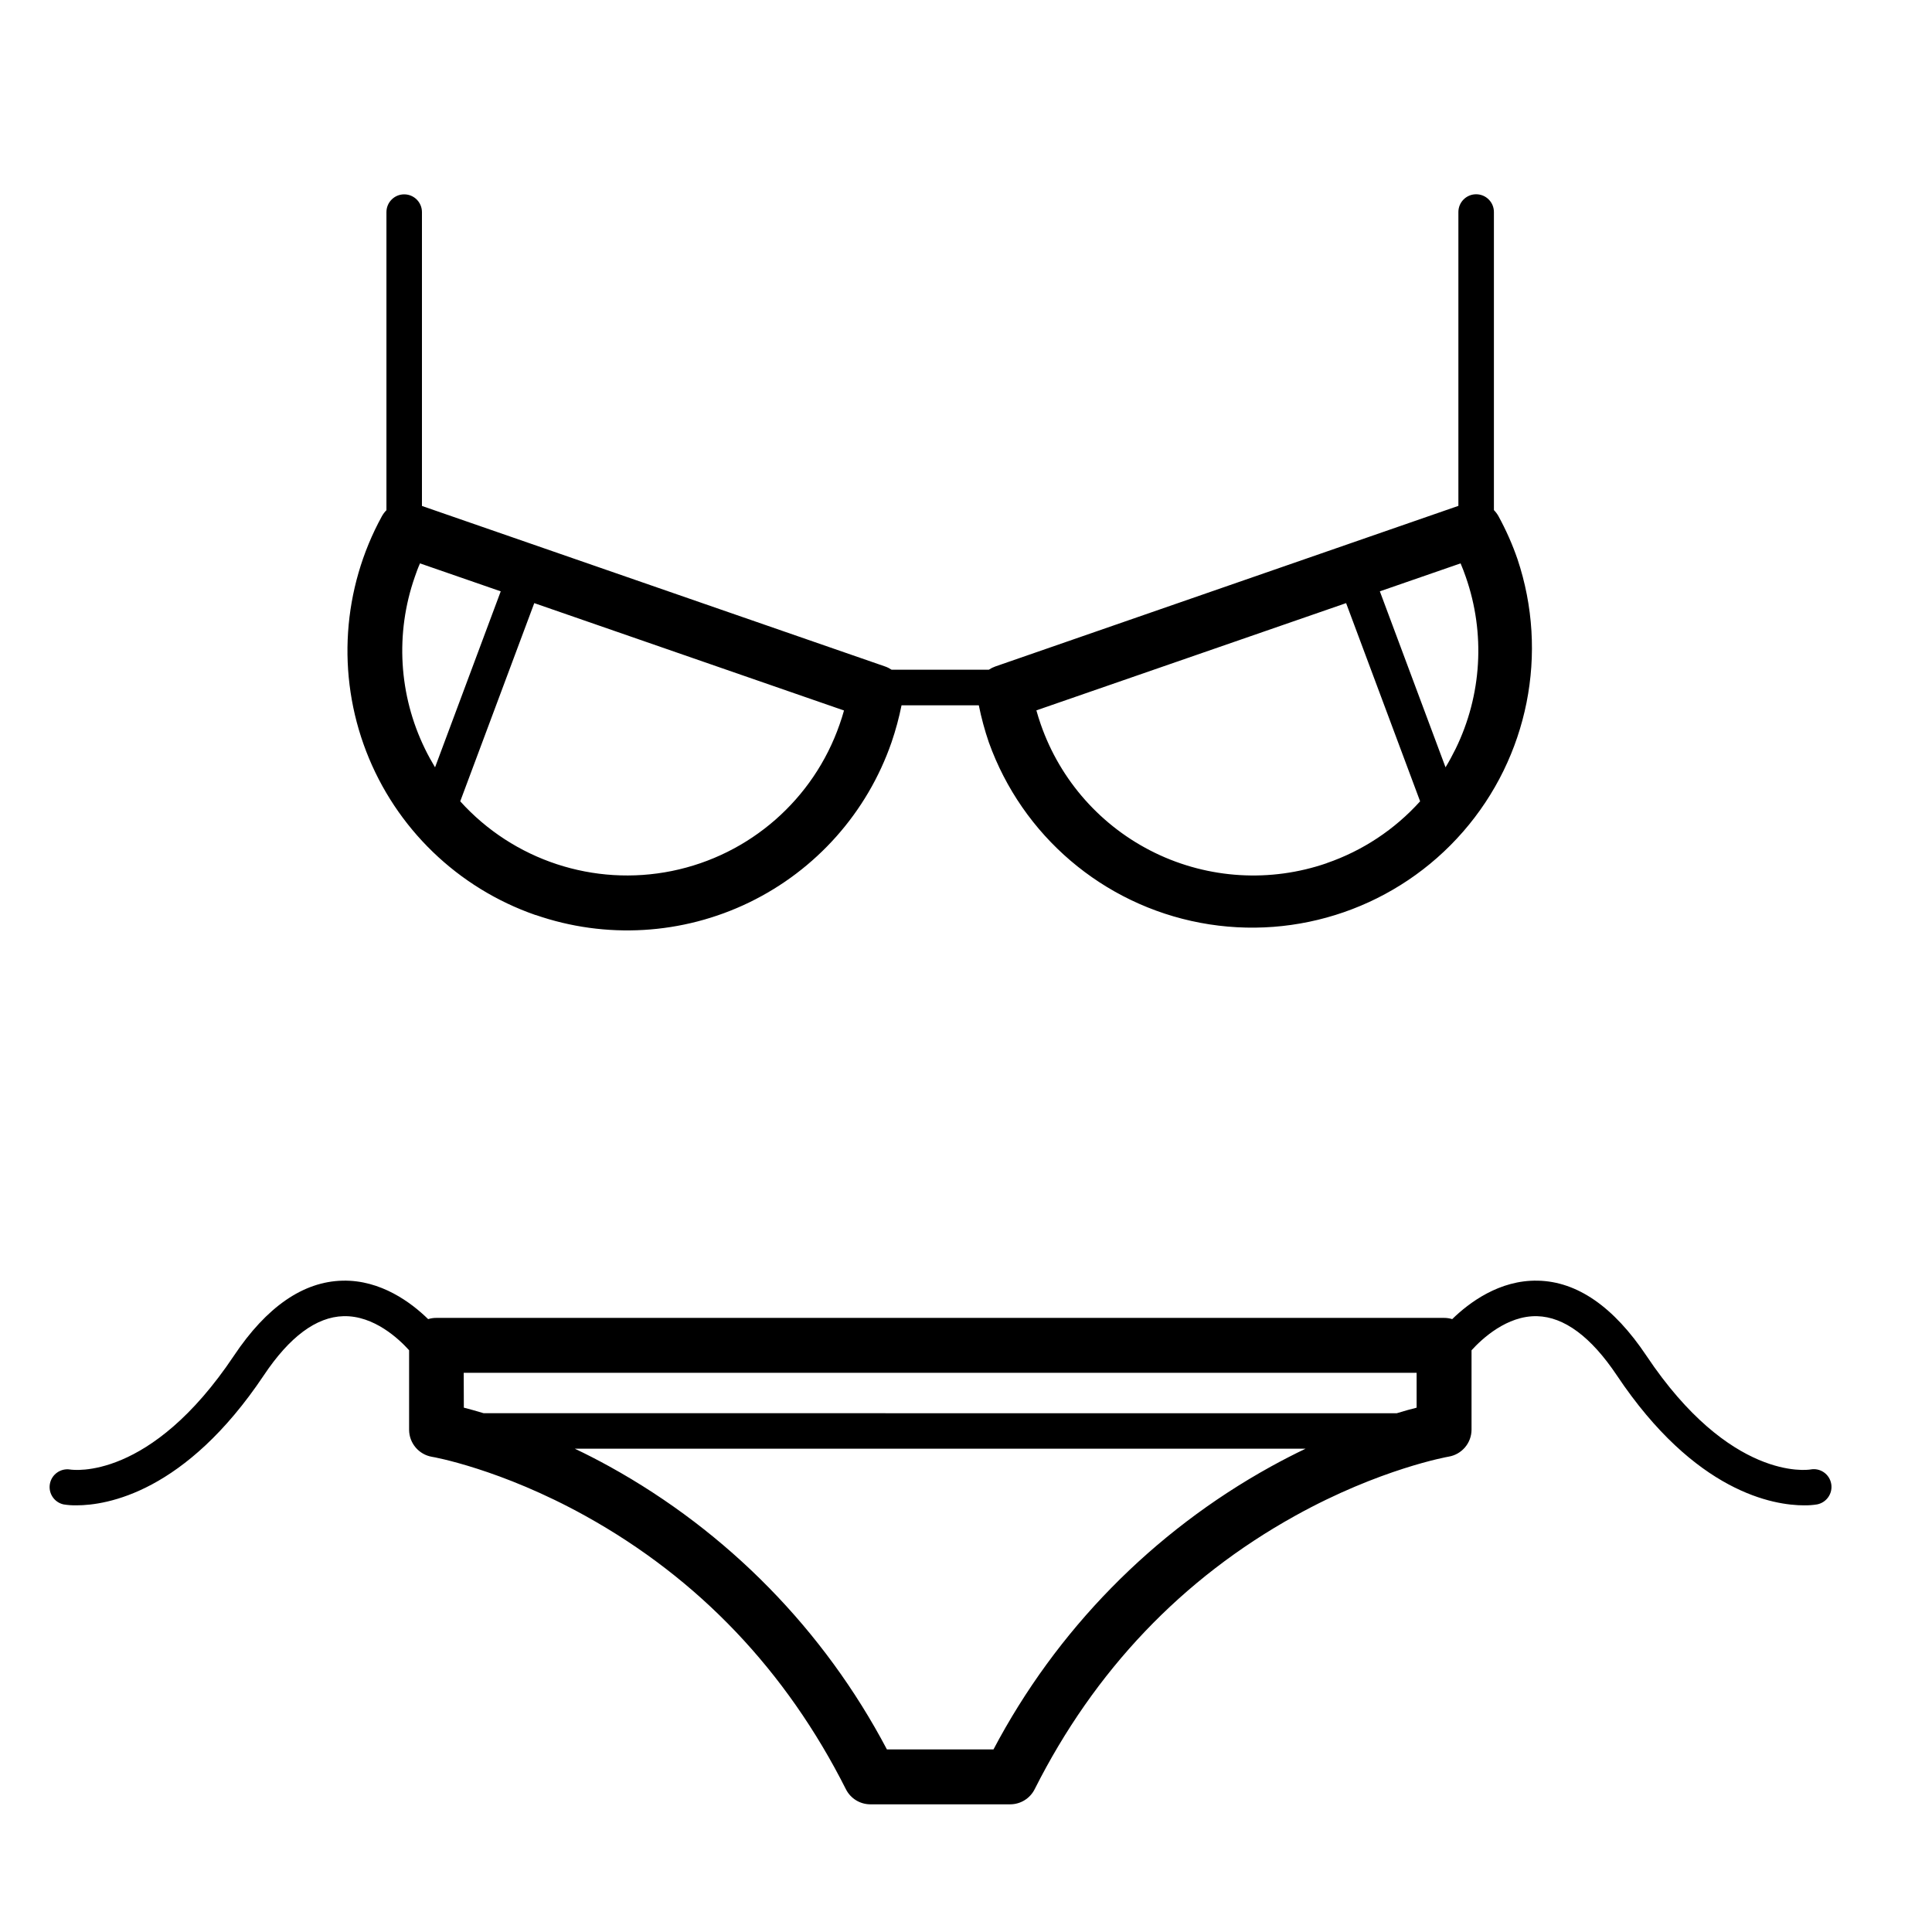
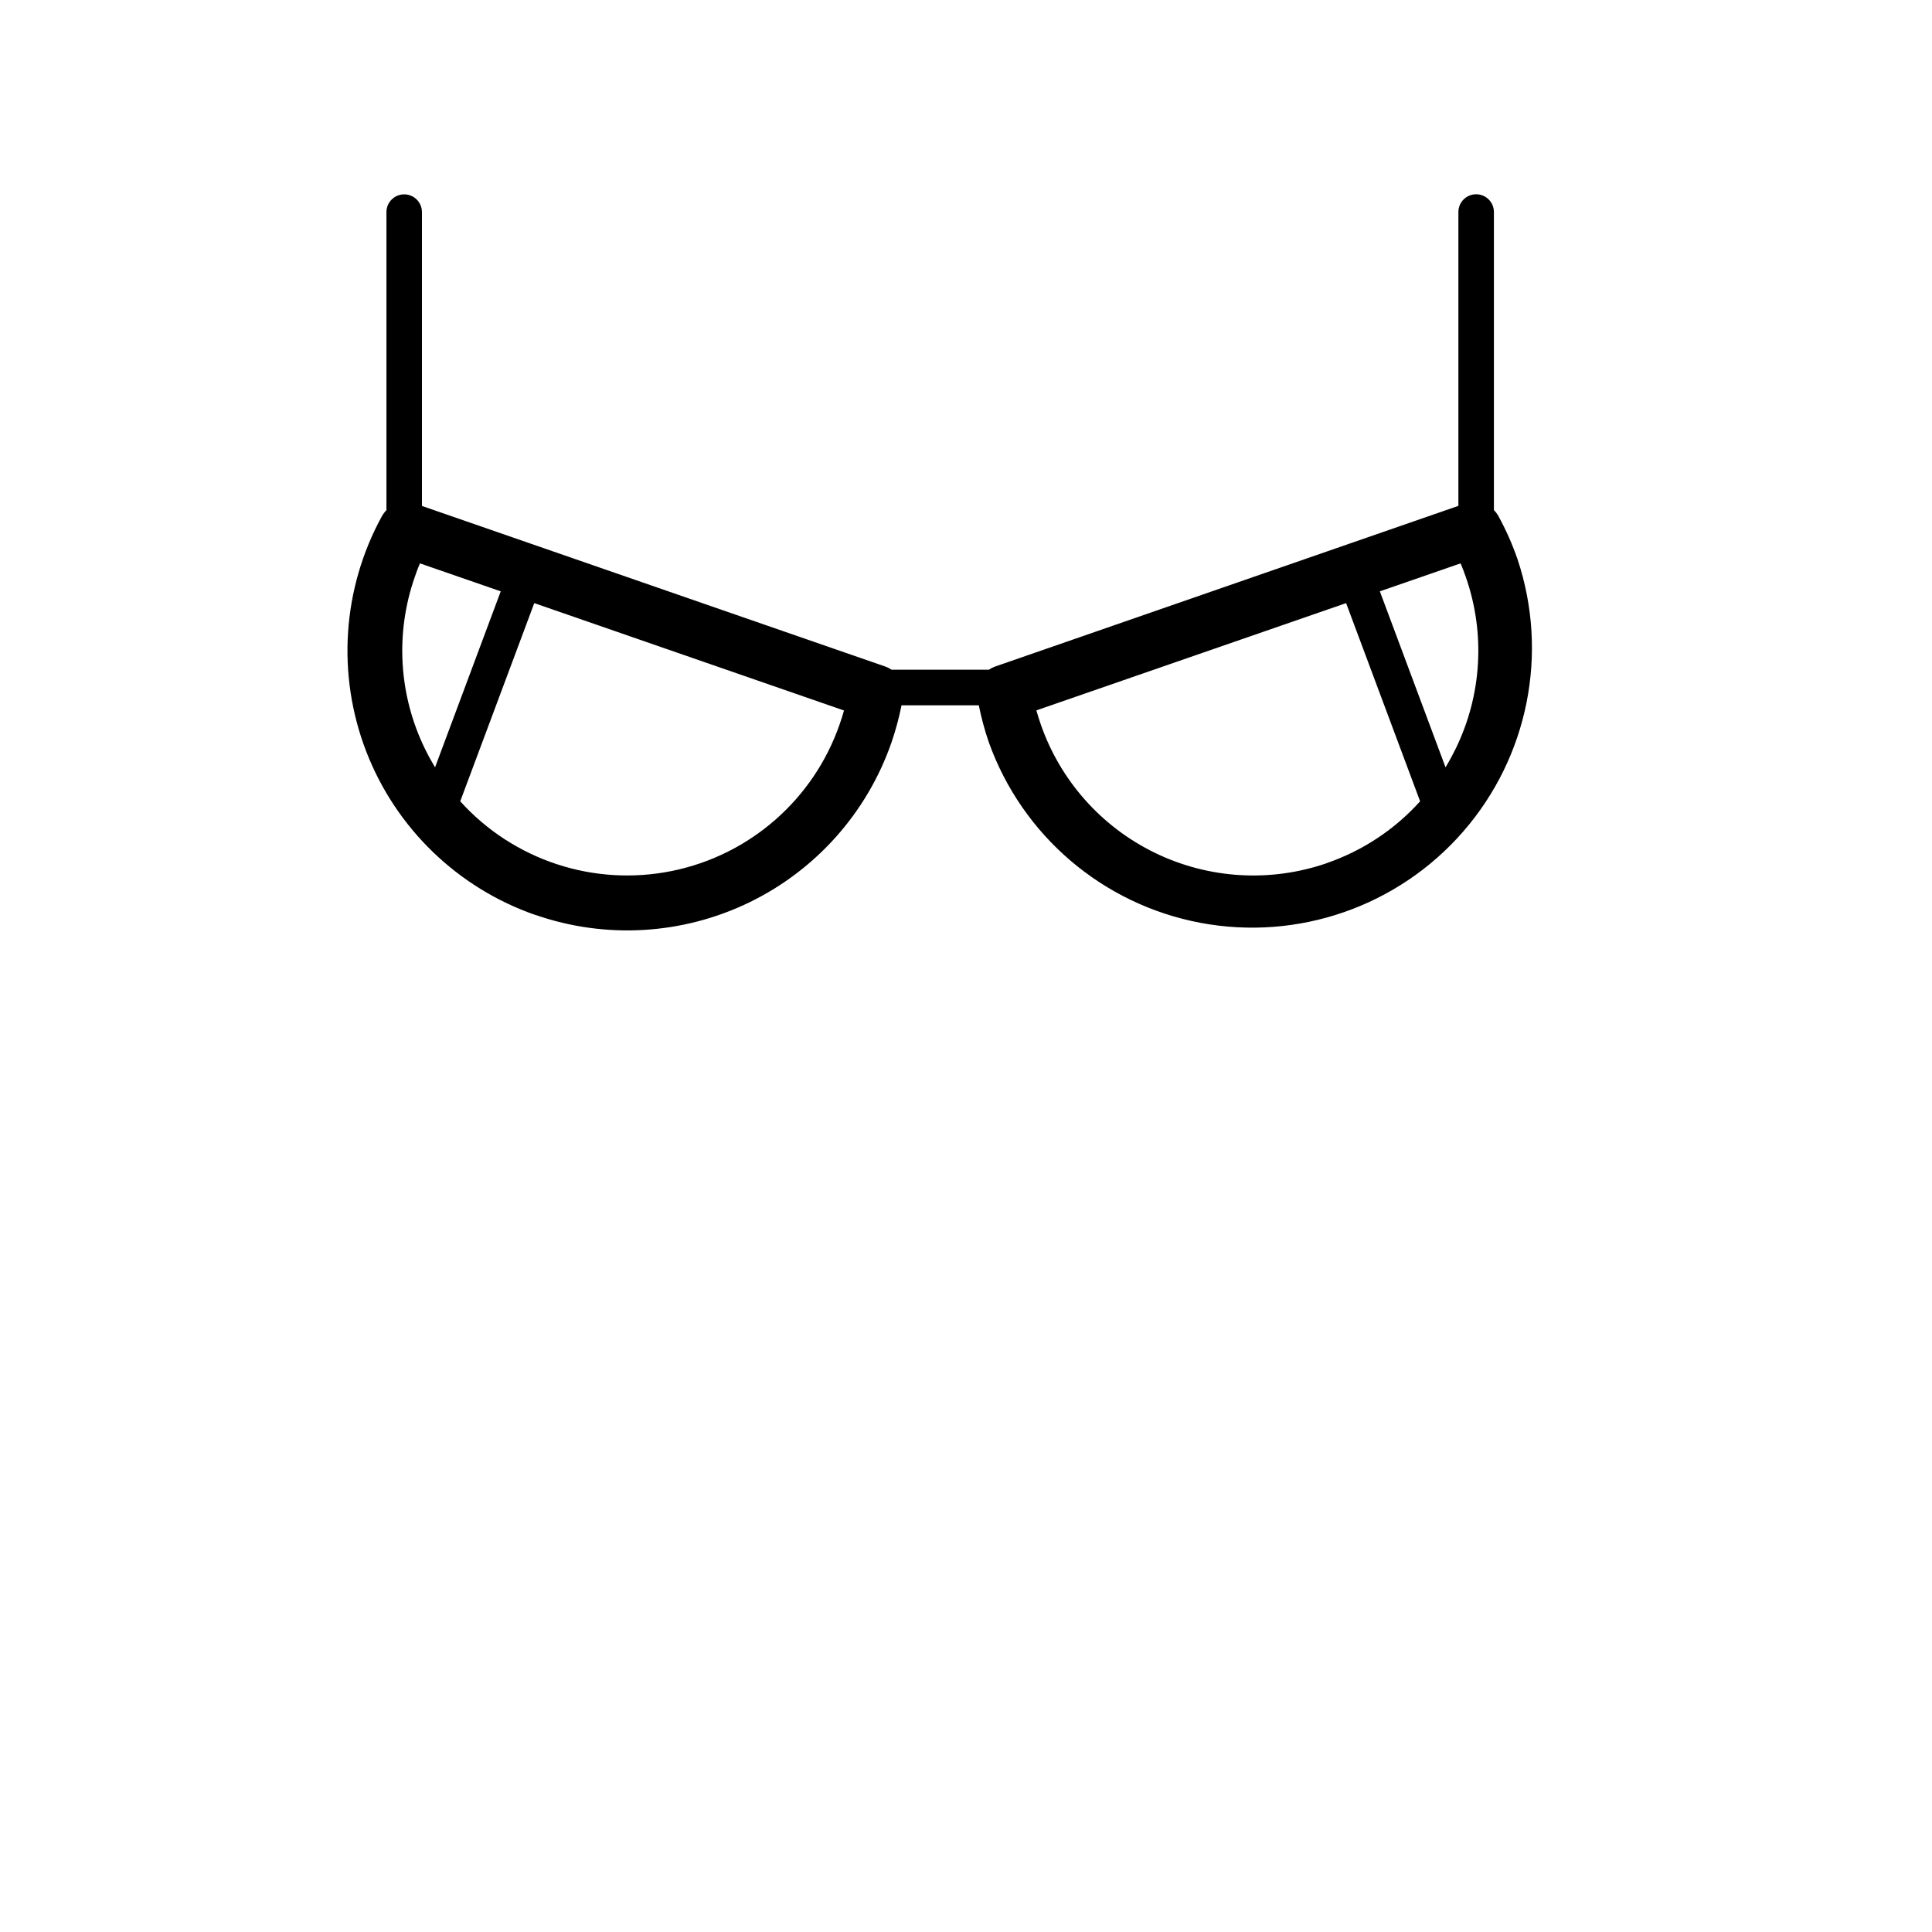
<svg xmlns="http://www.w3.org/2000/svg" fill="#000000" width="800px" height="800px" version="1.1" viewBox="144 144 512 512">
  <g>
    <path d="m285.93 386.47c18.578 6.449 38.957 5.25 56.648-3.332 17.691-8.582 31.25-23.84 37.688-42.422 1.098-3.207 1.984-6.484 2.652-9.809h20.477c0.668 3.324 1.555 6.602 2.652 9.809 8.879 24.758 30.207 42.961 56.055 47.836s52.344-4.312 69.625-24.141c17.285-19.828 22.77-47.328 14.414-72.266-1.352-3.914-3.035-7.707-5.023-11.34-0.328-0.594-0.738-1.141-1.215-1.625v-78.992c0-2.602-2.109-4.707-4.707-4.707-2.602 0-4.707 2.106-4.707 4.707v77.871l-122.72 42.562c-0.605 0.211-1.18 0.5-1.711 0.855h-25.785c-0.531-0.355-1.105-0.645-1.711-0.855l-122.74-42.539v-77.871c0-2.598-2.106-4.707-4.707-4.707-2.598 0-4.703 2.109-4.703 4.707v78.992c-0.48 0.484-0.887 1.031-1.219 1.629-10.477 19.137-11.996 41.922-4.148 62.281 7.848 20.359 24.27 36.23 44.883 43.383zm-32.012-89.559c0.418-1.223 0.855-2.43 1.387-3.609l21.395 7.41-17.406 46.637c-0.957-1.582-1.855-3.219-2.68-4.91v-0.004c-6.941-14.207-7.914-30.598-2.695-45.523zm112.6 39.039h-0.004c-6.906 19.898-23.809 34.676-44.453 38.867-20.648 4.191-41.973-2.828-56.094-18.461l19.621-52.523 82.082 28.453c-0.336 1.223-0.723 2.441-1.156 3.664zm129.11 36.797-0.004-0.004c-14.934 5.16-31.305 4.184-45.52-2.715s-25.113-19.156-30.297-34.078c-0.43-1.227-0.812-2.457-1.156-3.695l82.082-28.422 19.613 52.523c-6.723 7.465-15.227 13.098-24.723 16.371zm34.133-30.312c-0.855 1.711-1.711 3.328-2.68 4.91l-17.406-46.637 21.395-7.41c0.504 1.18 0.969 2.394 1.387 3.609v0.004c5.215 14.926 4.246 31.316-2.695 45.523z" />
-     <path d="m629.28 537.18c-0.223-1.223-0.926-2.309-1.953-3.012-1.027-0.707-2.289-0.973-3.516-0.742-0.855 0.145-21.309 3.055-43.496-30.148-8.66-12.957-18.348-19.684-28.797-19.887-10.176-0.223-18.242 5.871-22.668 10.191h0.004c-0.699-0.219-1.426-0.328-2.16-0.324h-267.08c-0.73-0.004-1.453 0.105-2.148 0.324-4.426-4.32-12.484-10.422-22.676-10.191-10.449 0.238-20.137 6.93-28.797 19.887-22.188 33.195-42.641 30.285-43.445 30.156-2.508-0.375-4.863 1.305-5.324 3.797-0.461 2.496 1.137 4.906 3.613 5.453 1.133 0.184 2.277 0.266 3.422 0.246 8.02 0 28.84-3.356 49.633-34.426 6.848-10.27 13.957-15.516 21.137-15.703 8.086-0.207 14.719 6.066 17.387 9.027v21.07c0.008 3.547 2.566 6.57 6.059 7.172 0.18 0 18.234 3.207 40.707 15.684 29.949 16.617 53.156 40.996 69.008 72.445 1.23 2.418 3.707 3.945 6.418 3.965h37.098-0.004c2.75 0 5.262-1.551 6.496-4.008 15.848-31.449 39.062-55.828 69.008-72.445 22.473-12.477 40.527-15.66 40.691-15.684h-0.004c3.508-0.582 6.078-3.617 6.078-7.172v-21.016c2.68-2.953 9.344-9.242 17.387-9.035 7.18 0.188 14.289 5.469 21.137 15.703 20.77 31.078 41.59 34.426 49.633 34.426v-0.004c1.145 0.02 2.289-0.062 3.422-0.246 2.543-0.5 4.207-2.957 3.731-5.504zm-362.39-29.375h252.53v9.242c-1.508 0.387-3.277 0.855-5.254 1.473l-241.99-0.004c-1.977-0.598-3.75-1.086-5.254-1.473zm213.83 24.891c-31.254 17.285-56.781 43.324-73.438 74.922h-28.238c-16.656-31.602-42.184-57.648-73.441-74.938-3.195-1.762-6.289-3.352-9.285-4.766h193.69c-2.996 1.43-6.09 3.023-9.285 4.781z" />
  </g>
</svg>